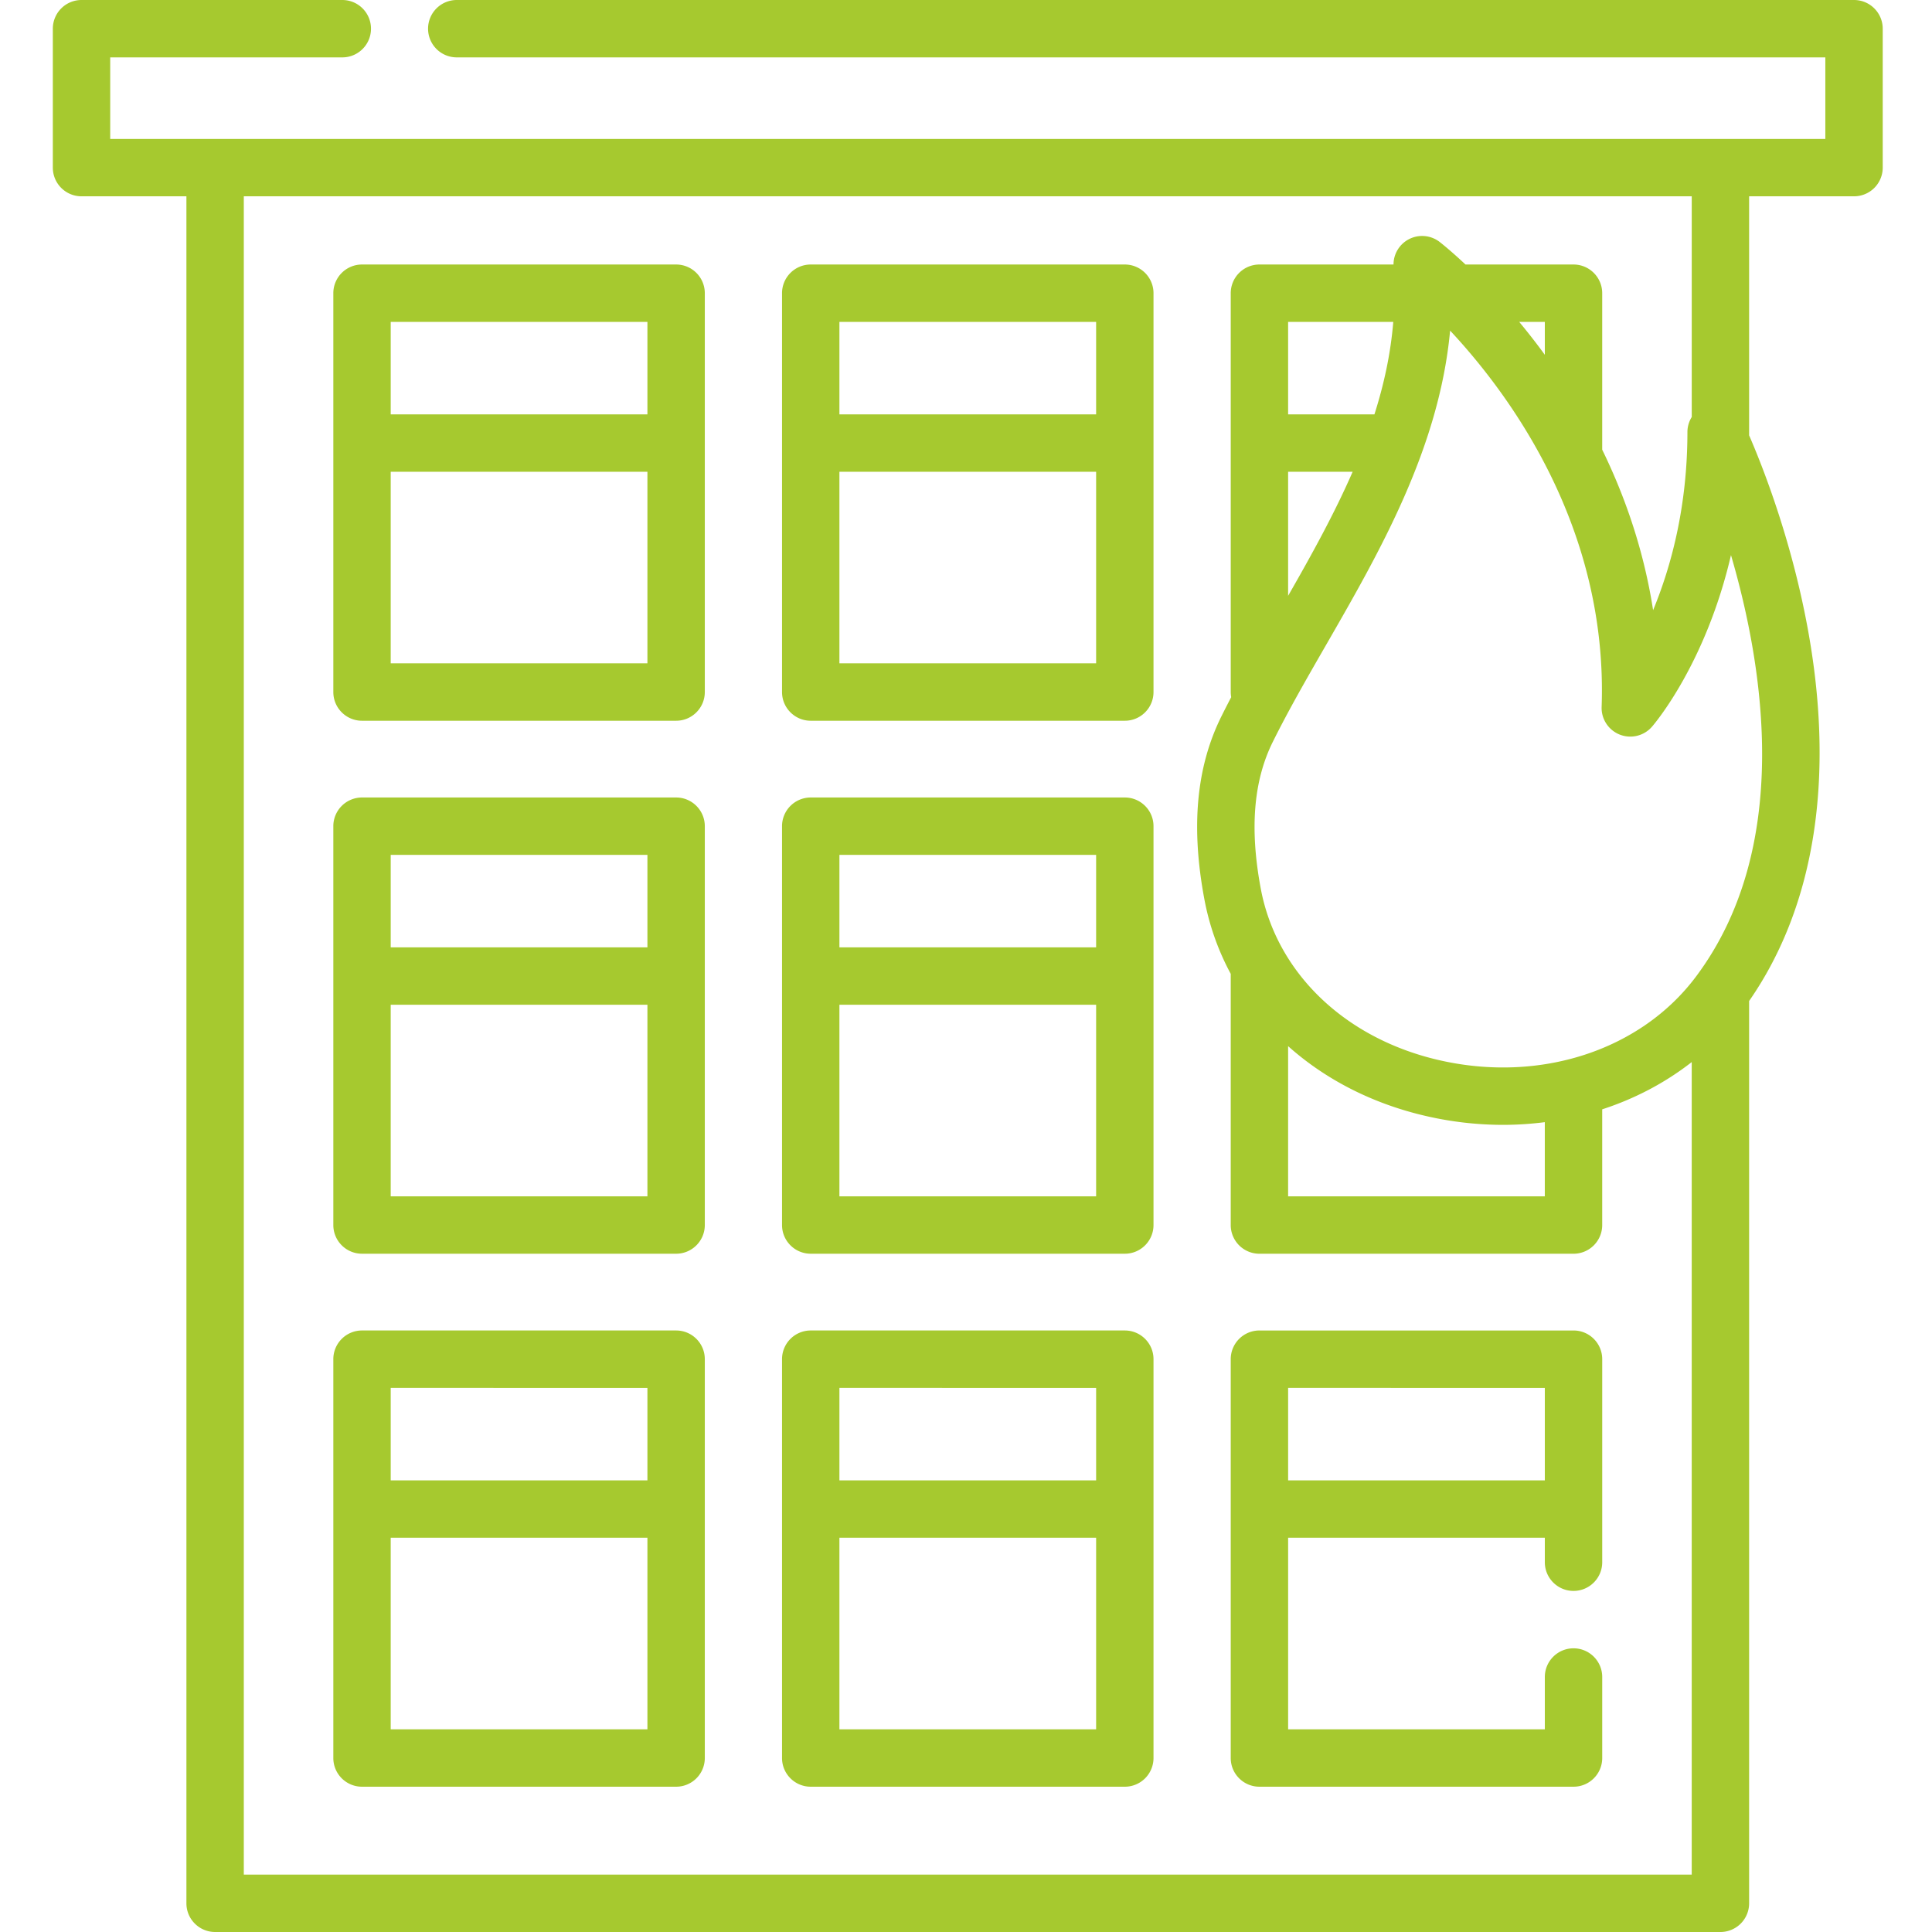
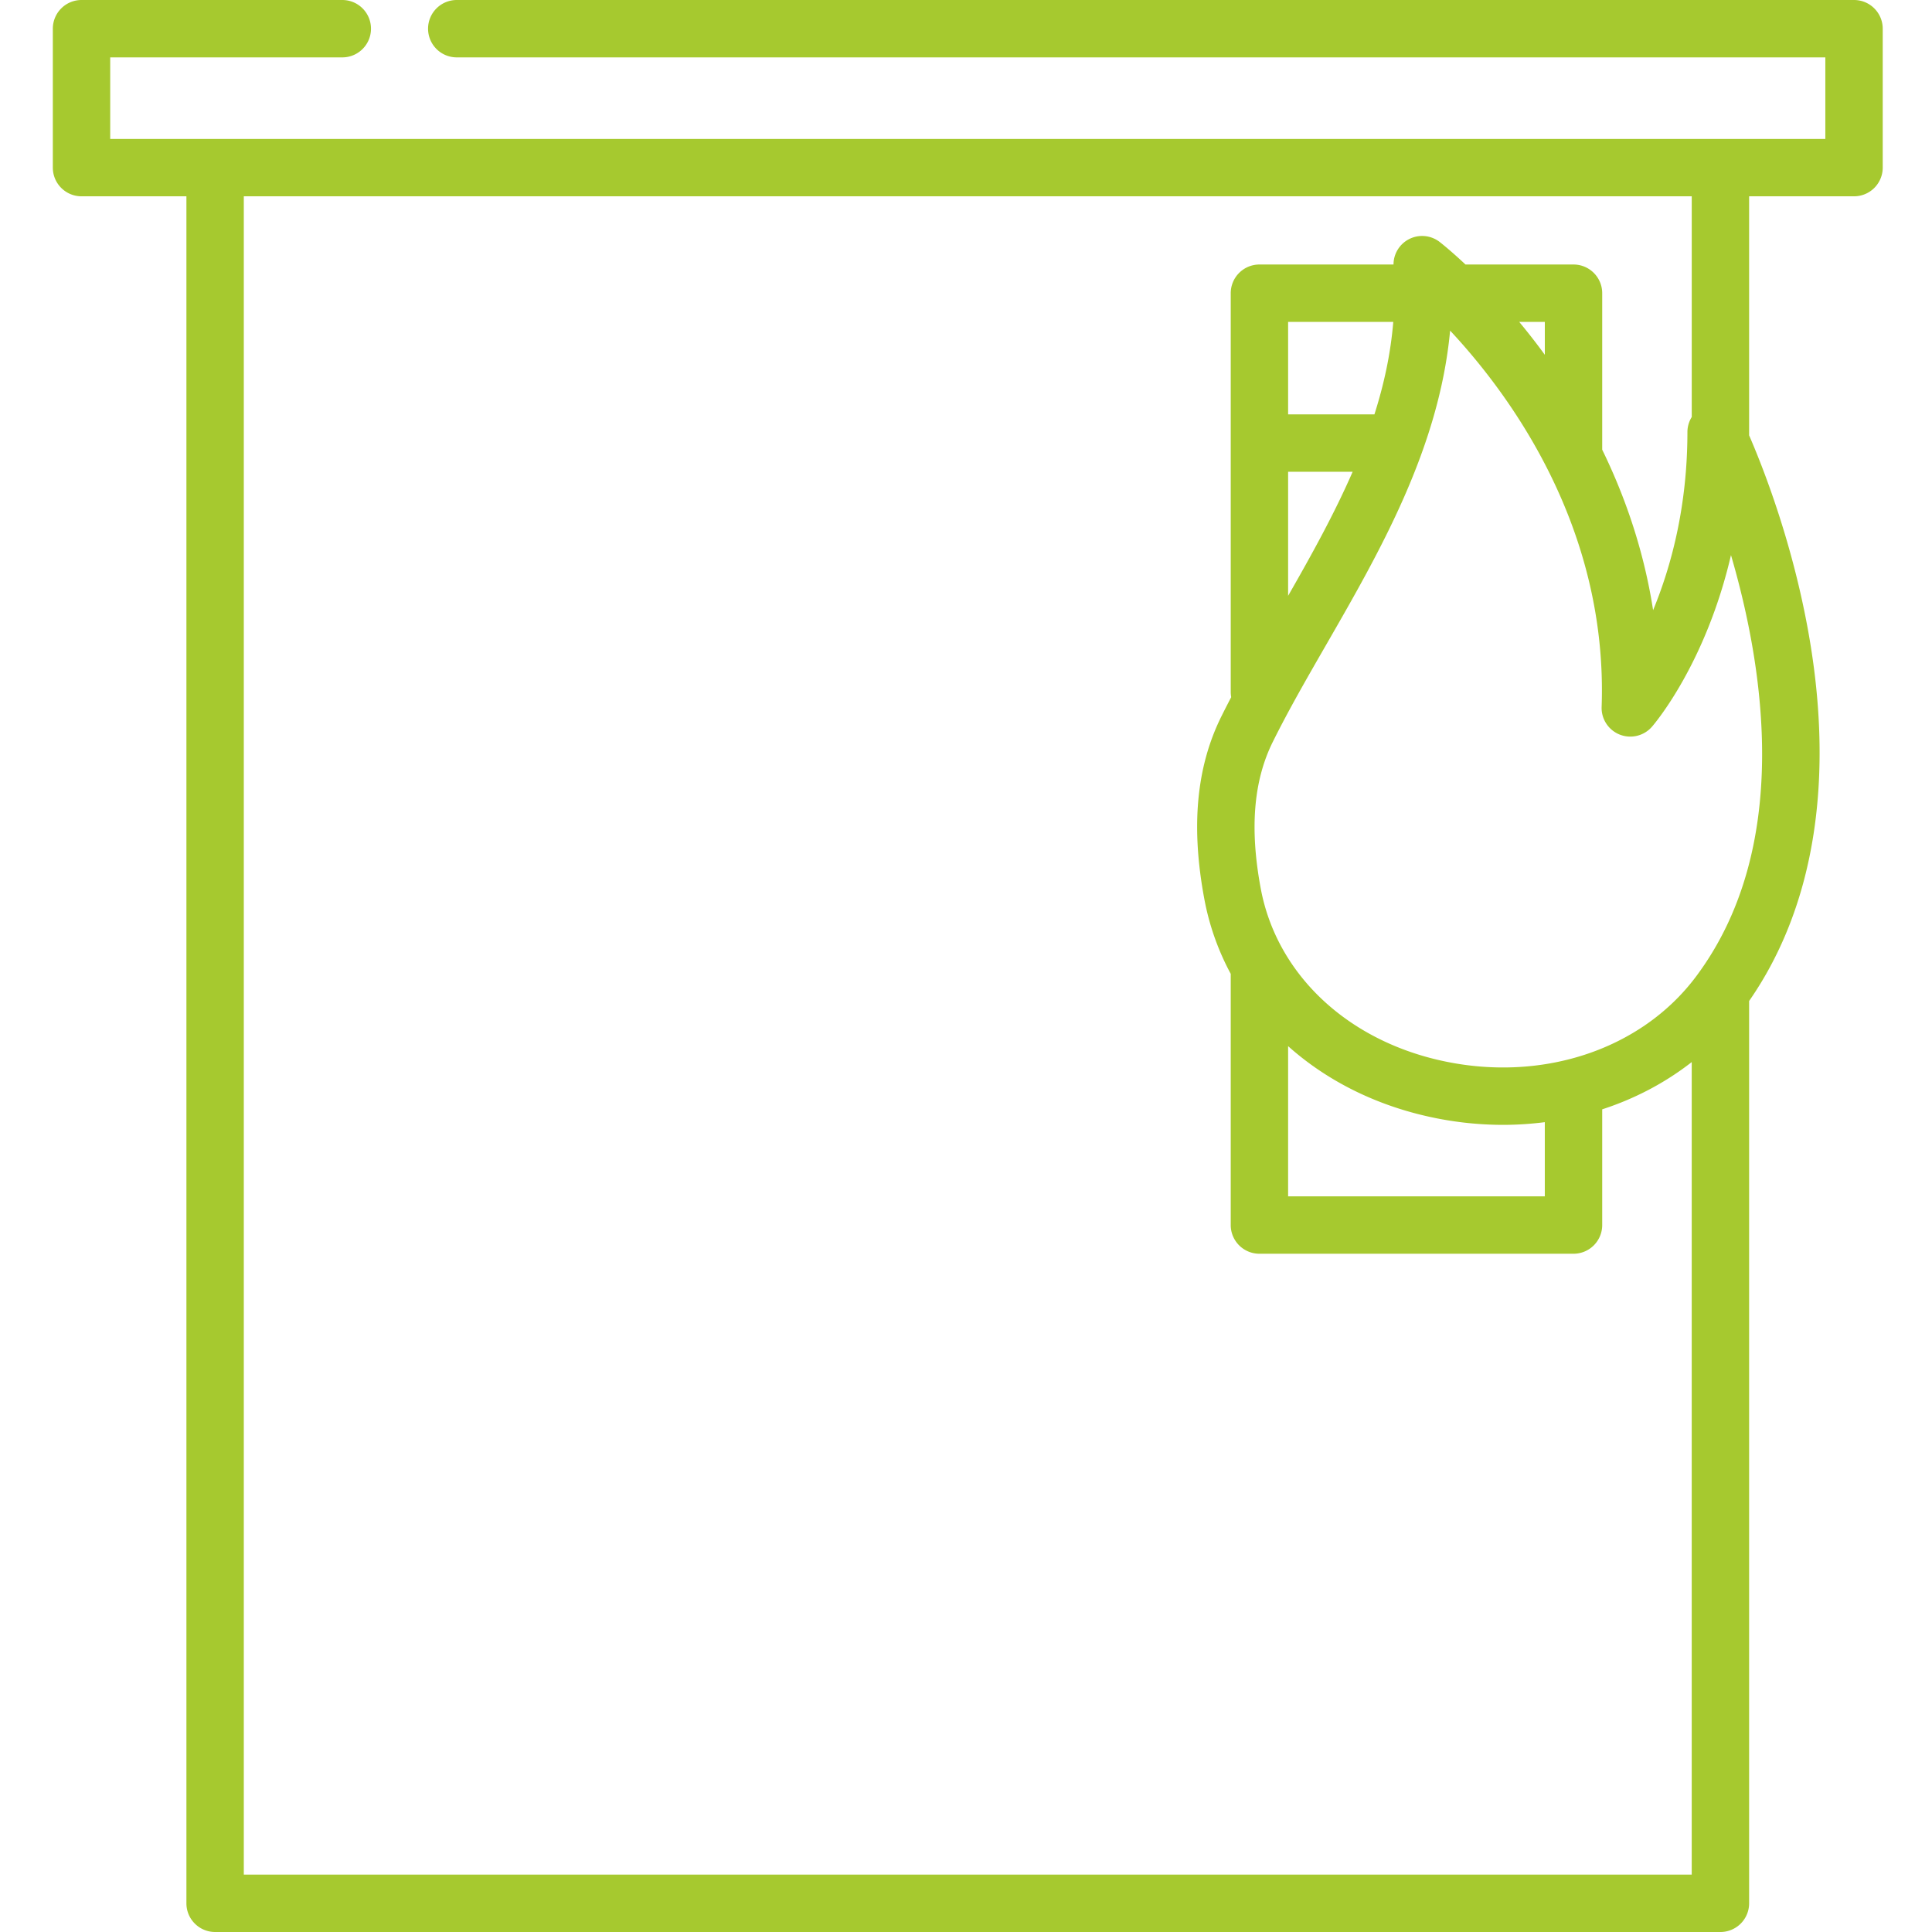
<svg xmlns="http://www.w3.org/2000/svg" height="512" viewBox="-14 0 512 512" width="512">
  <path d="M477.336 0H107.133a7.604 7.604 0 1 0 0 15.207h362.601v21.61H15.207v-21.61h61.508c4.2 0 7.601-3.402 7.601-7.602S80.914 0 76.715 0H7.605A7.604 7.604 0 0 0 0 7.605v36.817c0 4.2 3.402 7.601 7.605 7.601h27.797v452.372c0 4.199 3.403 7.605 7.602 7.605H441.93a7.604 7.604 0 0 0 7.605-7.605V265.273c17.547-25.257 22.871-59.586 15.375-99.543-4.379-23.363-11.867-42.28-15.375-50.359V52.023h27.8a7.601 7.601 0 0 0 7.606-7.601V7.605c0-4.199-3.406-7.605-7.605-7.605zM435.5 258.746c-14.691 19.68-41.5 28.379-68.277 22.168-24.88-5.766-42.926-23.152-47.098-45.367-2.977-15.871-1.945-28.602 3.168-38.918 4.129-8.336 8.992-16.785 14.14-25.727 14.188-24.648 29.965-52.062 32.86-83.285 15.945 17.059 41.832 52.27 40.156 99.719a7.597 7.597 0 0 0 4.813 7.344c3 1.18 6.418.34 8.531-2.094.754-.871 14.262-16.77 20.934-45.473 8.843 30.207 16.207 77.567-9.227 111.633zM395.395 94.023a175.985 175.985 0 0 0-6.79-8.718h6.79zm-68.032 63.875V125.02h17.102c-4.906 11.246-10.953 22.144-17.102 32.878zm22.875-48.09h-22.875V85.306h27.867c-.687 8.406-2.46 16.558-4.992 24.504zm-22.875 167.43c9.793 8.75 22.211 15.2 36.422 18.492a90.845 90.845 0 0 0 20.516 2.368c3.746 0 7.449-.246 11.09-.711v19.656h-68.028zM434.324 110.52a7.585 7.585 0 0 0-1.14 3.968c0 19.82-4.36 35.758-9.094 47.215-2.246-14.52-6.785-28.808-13.488-42.531V77.703c0-4.2-3.407-7.605-7.606-7.605h-28.625c-3.984-3.746-6.59-5.778-6.844-5.977a7.6 7.6 0 0 0-8.254-.676 7.575 7.575 0 0 0-3.976 6.653h-35.54a7.604 7.604 0 0 0-7.6 7.605v105.695c0 .465.046.915.124 1.36a275.67 275.67 0 0 0-2.617 5.125c-6.629 13.379-8.098 29.238-4.484 48.472a67.823 67.823 0 0 0 6.976 19.72v66.573a7.601 7.601 0 0 0 7.602 7.606h83.238a7.602 7.602 0 0 0 7.606-7.606v-30.664c8.656-2.812 16.691-7.03 23.722-12.523v215.332H50.61V52.023h383.72v58.497zm0 0" data-original="#000000" class="active-path" data-old_color="#a6c92f" fill="#a6c92f" />
-   <path d="M81.941 191.004h83.239c4.199 0 7.601-3.406 7.601-7.606V77.7a7.6 7.6 0 0 0-7.601-7.601H81.94a7.601 7.601 0 0 0-7.605 7.601v105.7c0 4.199 3.402 7.605 7.605 7.605zm7.602-15.211v-50.77h68.031v50.77zm68.031-90.488v24.511H89.543V85.305zm0 0M200.852 191.004h83.238c4.2 0 7.601-3.406 7.601-7.606V77.7a7.6 7.6 0 0 0-7.601-7.601h-83.238a7.601 7.601 0 0 0-7.606 7.601v105.7c0 4.199 3.406 7.605 7.606 7.605zm7.601-15.211v-50.77h68.031v50.77zm68.031-90.488v24.511h-68.03V85.305zm0 0M81.941 332.25h83.239c4.199 0 7.601-3.406 7.601-7.605V218.949c0-4.199-3.402-7.605-7.601-7.605H81.94a7.604 7.604 0 0 0-7.605 7.605v105.696c0 4.199 3.402 7.605 7.605 7.605zm7.602-15.207V266.27h68.031v50.773zm68.031-90.492v24.511H89.543v-24.511zm0 0M200.852 332.25h83.238c4.2 0 7.601-3.406 7.601-7.605V218.949c0-4.199-3.402-7.605-7.601-7.605h-83.238a7.604 7.604 0 0 0-7.606 7.605v105.696c0 4.199 3.406 7.605 7.606 7.605zm7.601-15.207V266.27h68.031v50.773zm68.031-90.492v24.511h-68.03v-24.511zm0 0M81.941 473.496h83.239a7.6 7.6 0 0 0 7.601-7.601v-105.7c0-4.199-3.402-7.605-7.601-7.605H81.94a7.604 7.604 0 0 0-7.605 7.605v105.7c0 4.199 3.402 7.601 7.605 7.601zm7.602-15.207v-50.773h68.031v50.773zm68.031-90.488v24.508H89.543V367.8zm0 0M200.852 473.496h83.238a7.6 7.6 0 0 0 7.601-7.601v-105.7c0-4.199-3.402-7.605-7.601-7.605h-83.238a7.604 7.604 0 0 0-7.606 7.605v105.7c0 4.199 3.406 7.601 7.606 7.601zm7.601-15.207v-50.773h68.031v50.773zm68.031-90.488v24.508h-68.03V367.8zm0 0M319.762 473.496H403c4.2 0 7.605-3.402 7.605-7.601v-21.47c0-4.202-3.406-7.605-7.605-7.605s-7.605 3.403-7.605 7.606v13.863h-68.028v-50.773h68.028v6.488c0 4.2 3.406 7.605 7.605 7.605s7.605-3.406 7.605-7.605v-53.809c0-4.199-3.406-7.605-7.605-7.605h-83.238a7.607 7.607 0 0 0-7.606 7.605v105.7c0 4.199 3.406 7.601 7.606 7.601zm75.633-105.695v24.508h-68.028V367.8zm0 0" data-original="#000000" class="active-path" data-old_color="#a6c92f" fill="#a6c92f" />
</svg>